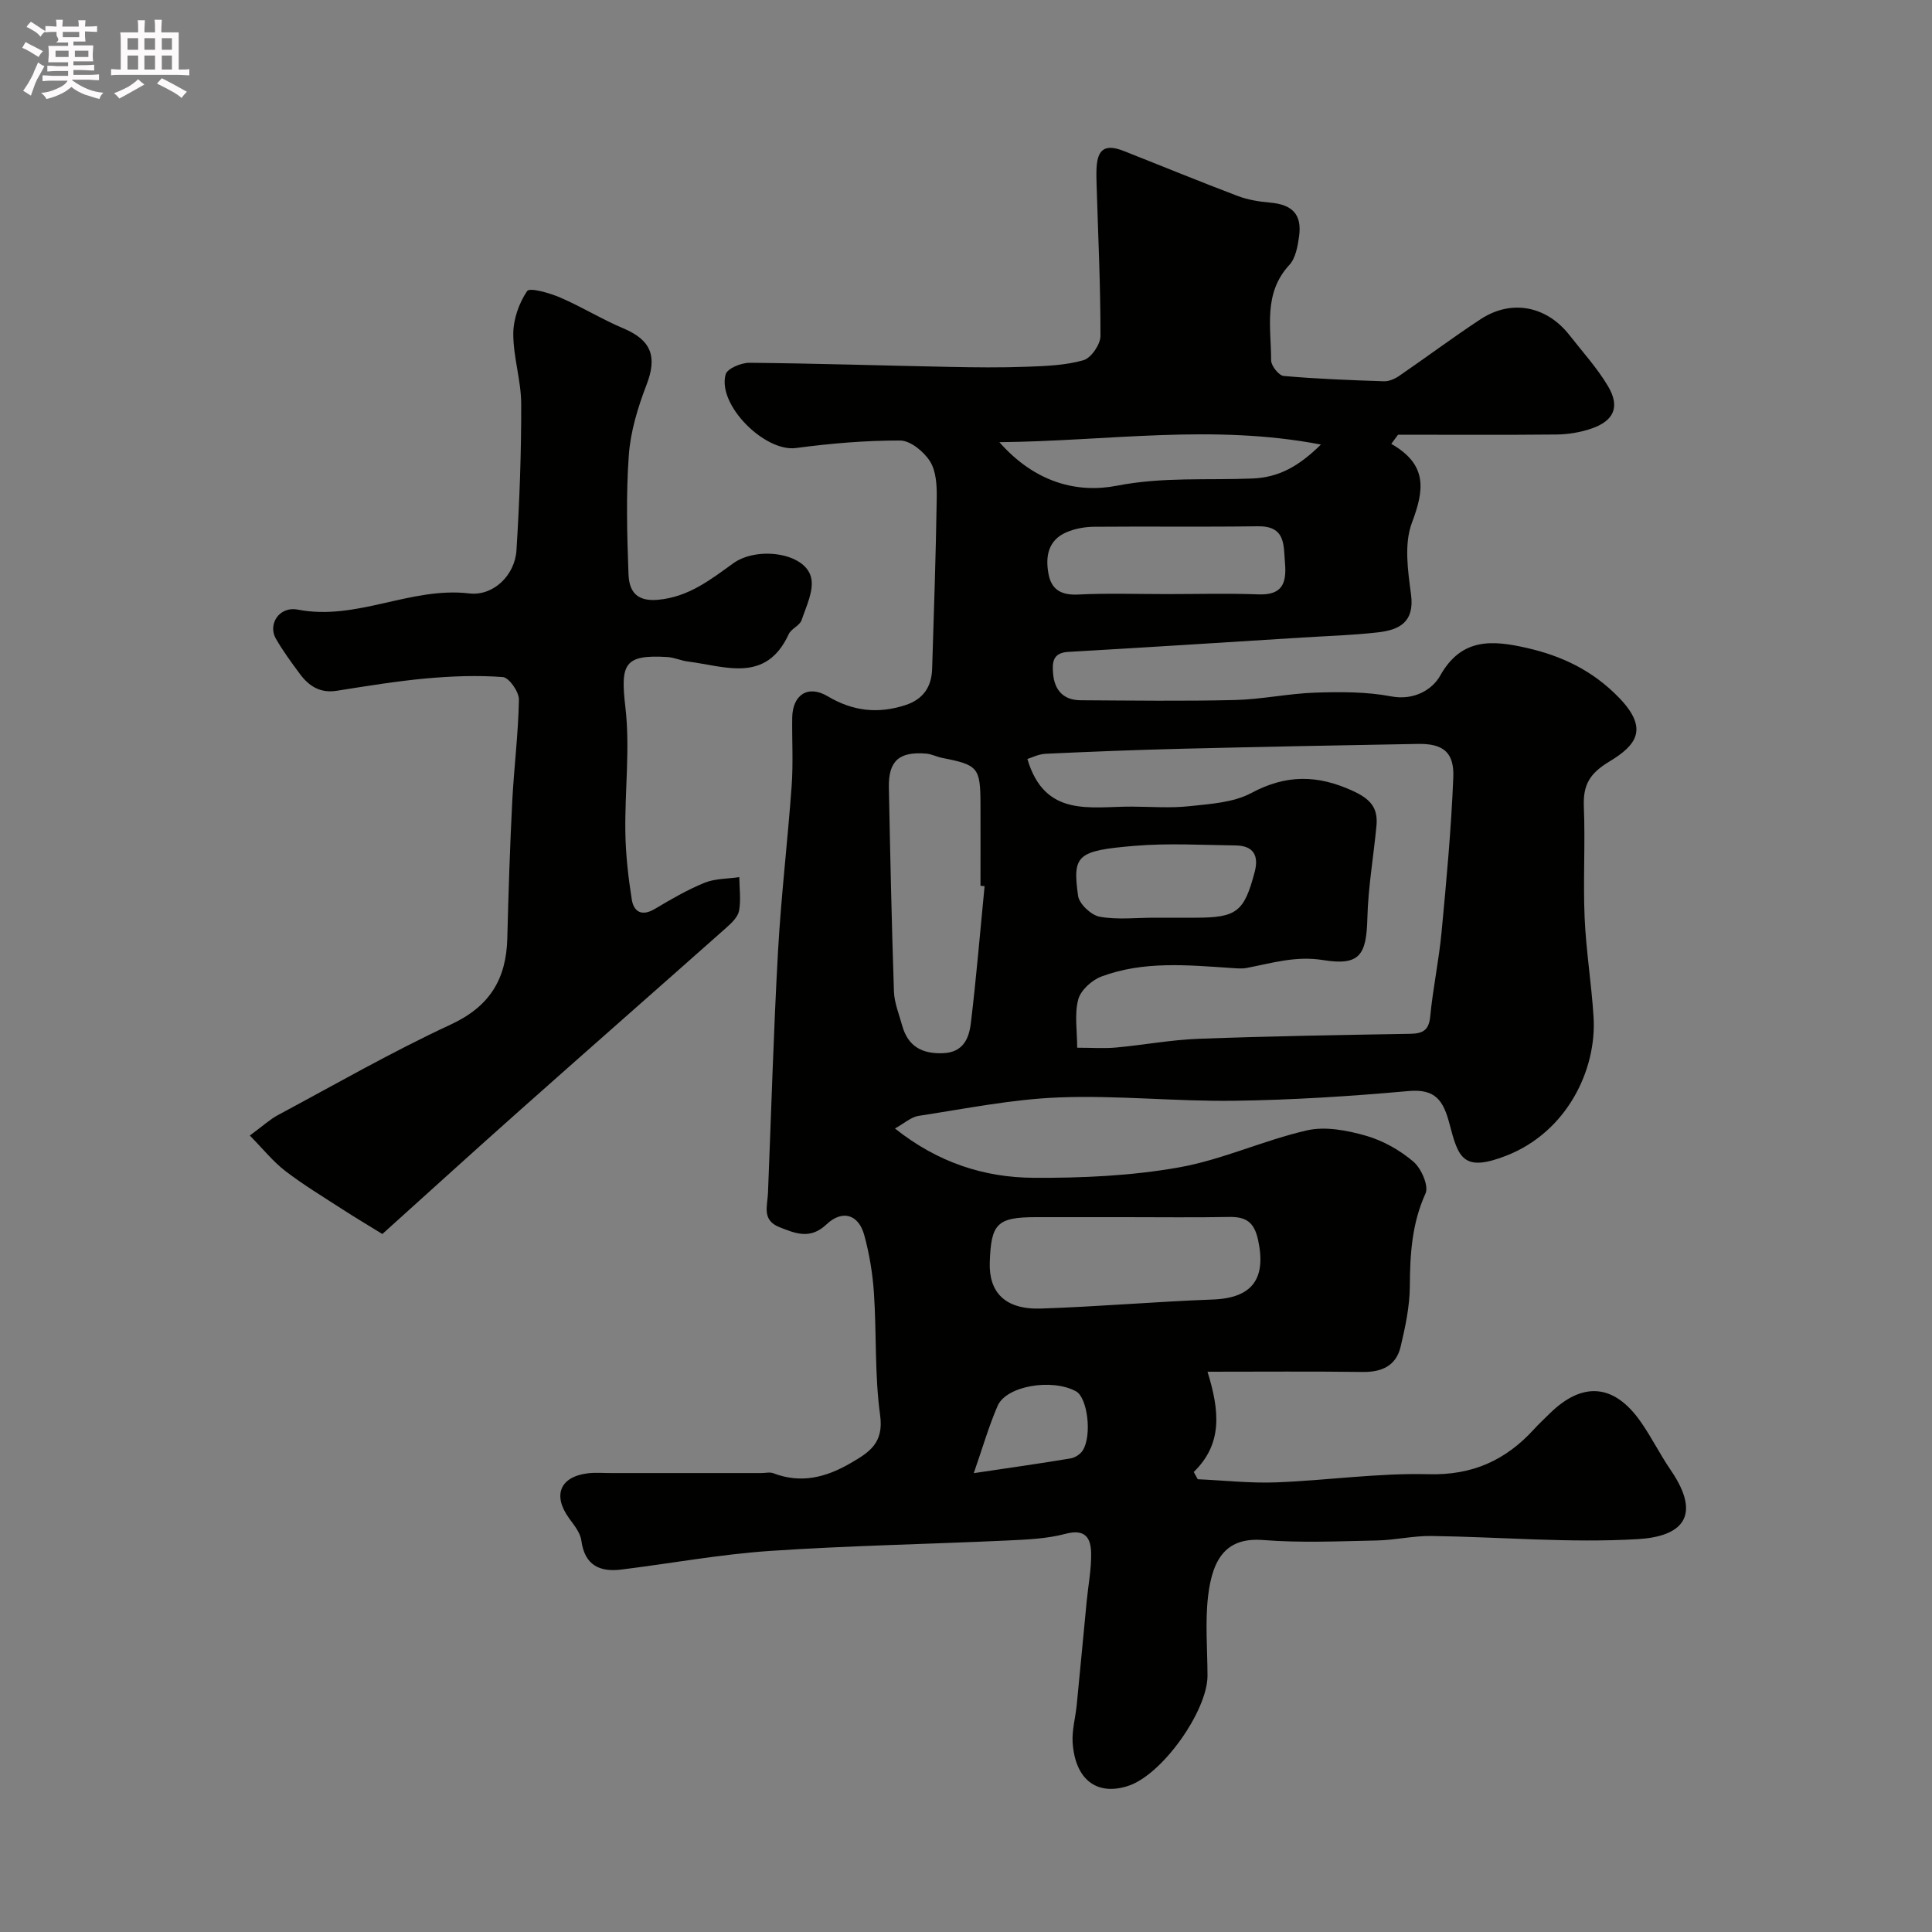
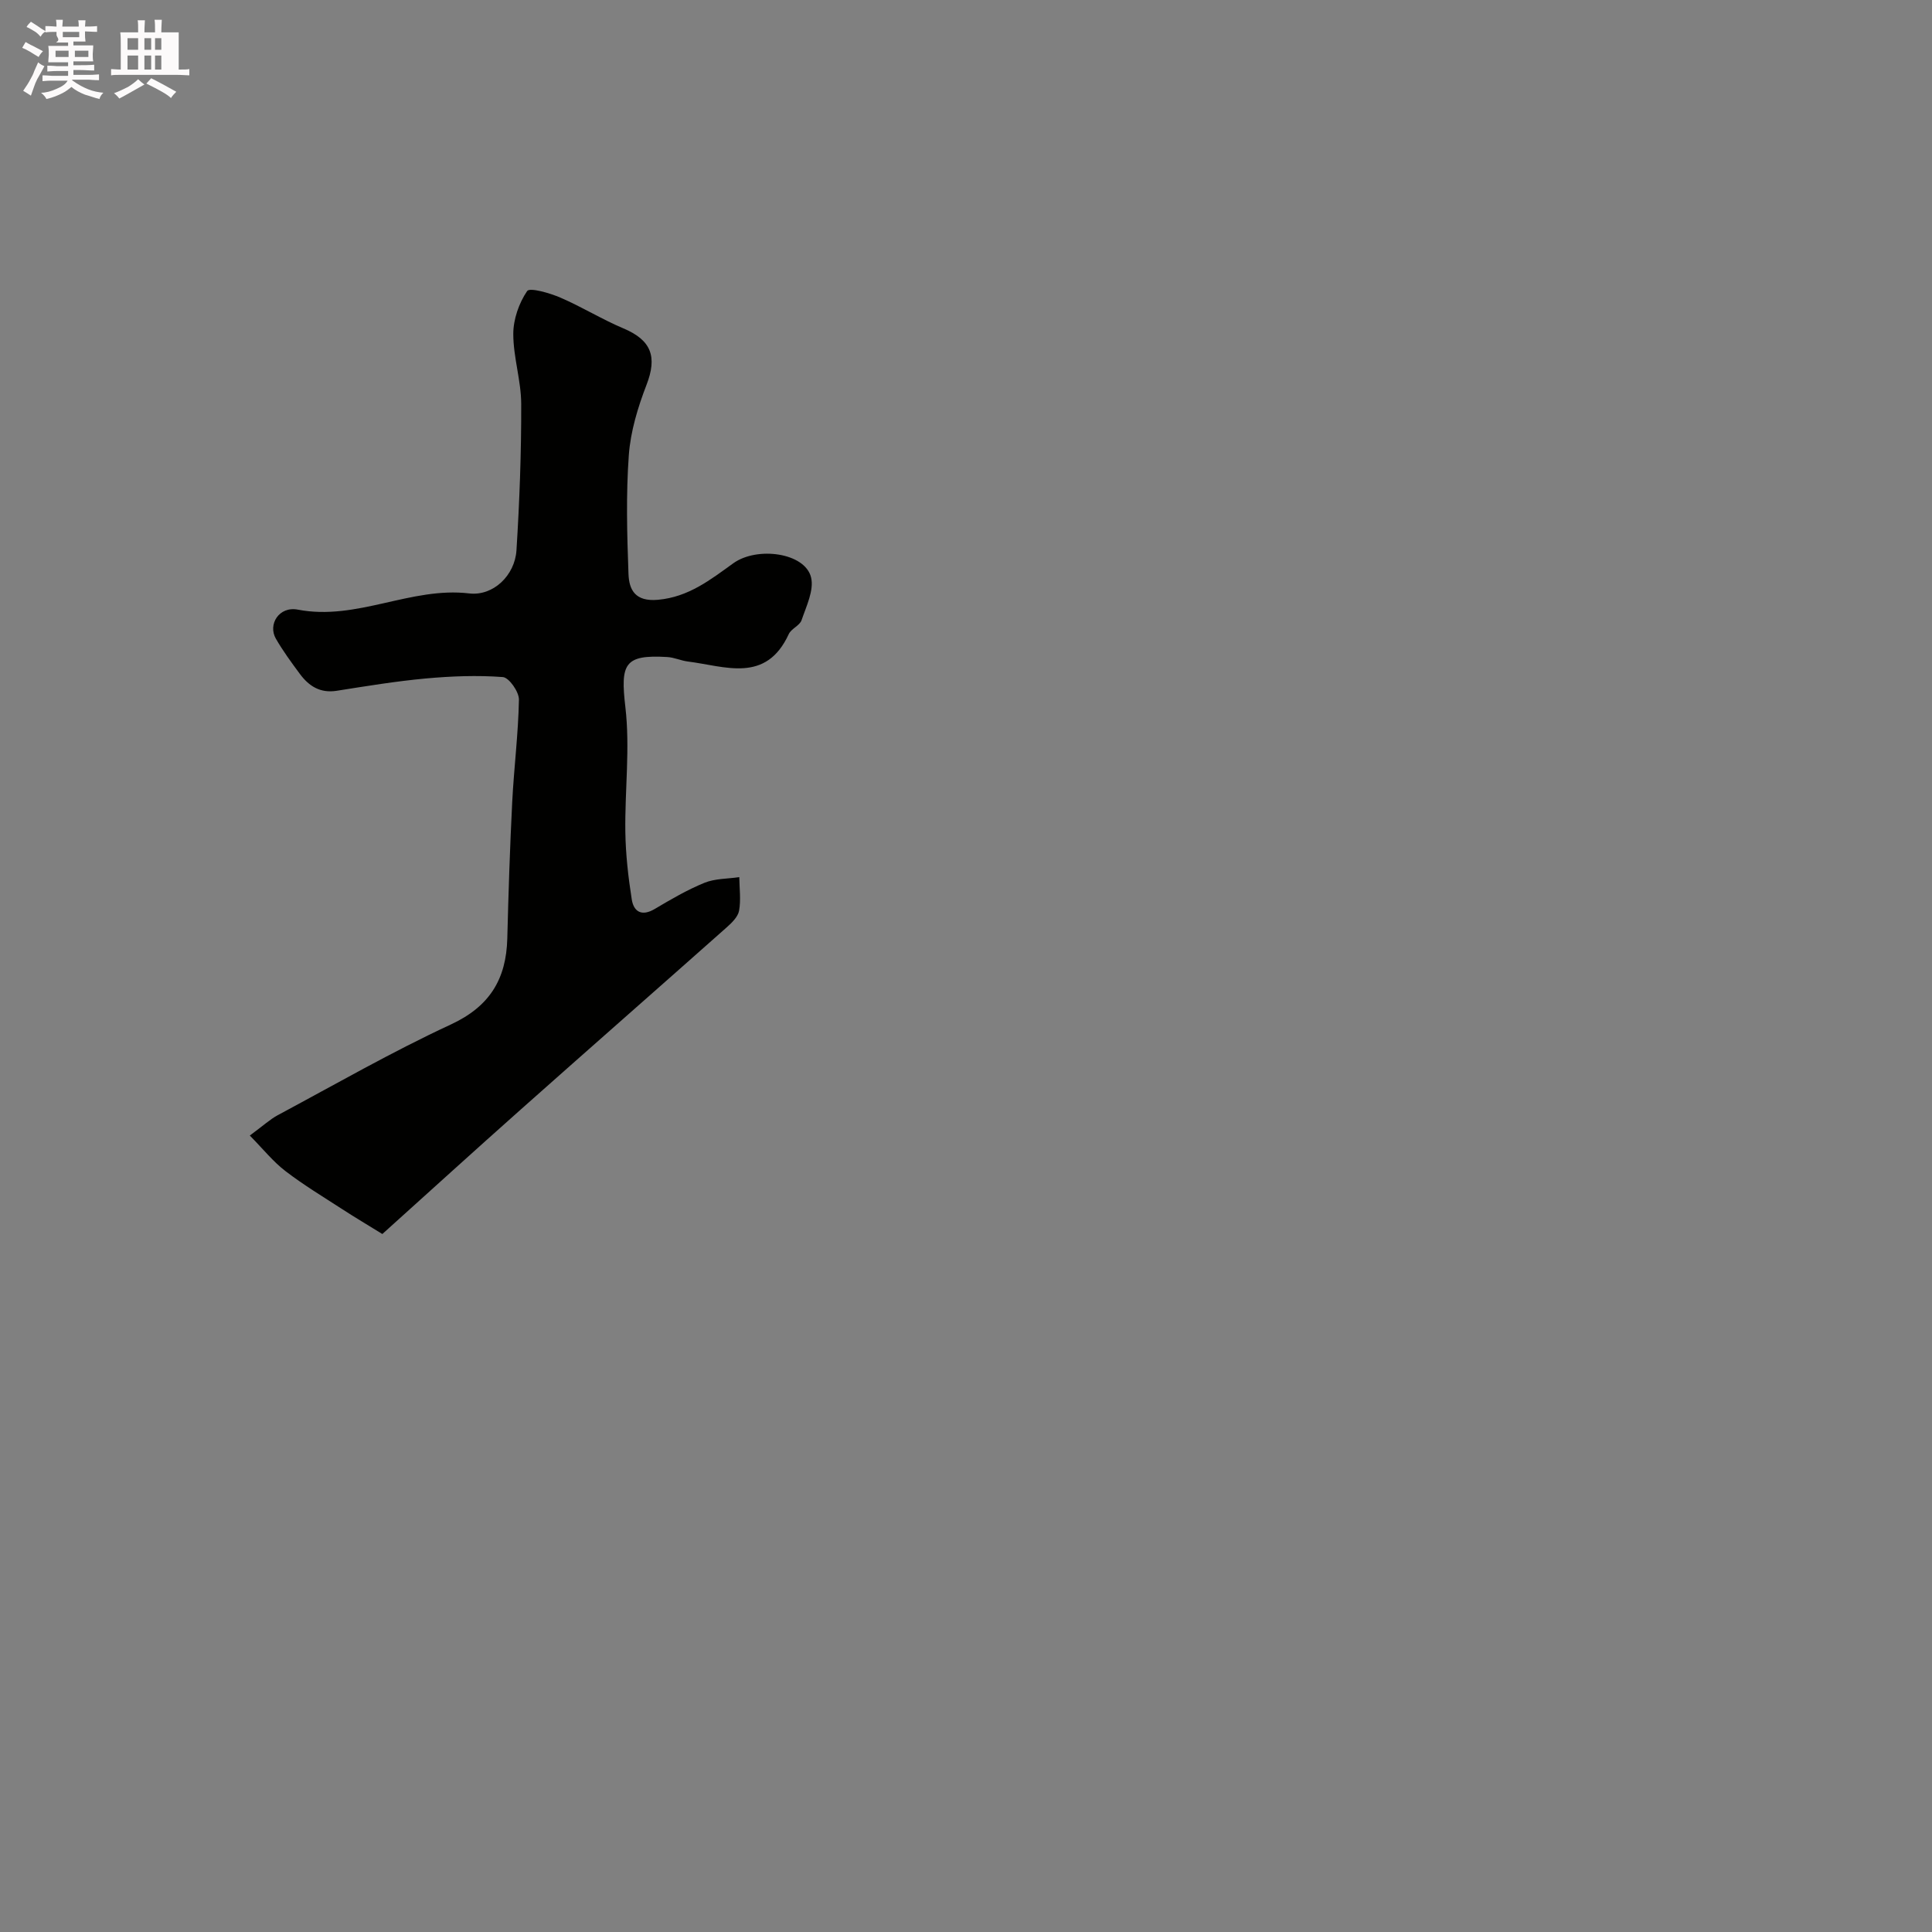
<svg xmlns="http://www.w3.org/2000/svg" enable-background="new 0 0 400 400" viewBox="0 0 400 400">
  <rect x="0" y="0" width="400" height="400" fill="#808080" stroke="none" />
  <path d="m6.8 9.5c.6.3 1.3.7 2.1 1.1-.4.4-.7.8-.9 1.2-.7-.4-1.3-.8-1.8-1.1s-1.1-.6-1.6-.8c.2-.4.5-.8.7-1.2.4.2.8.5 1.5.8zm.9 6.9c-.3.6-.5 1.1-.7 1.7s-.4 1.1-.6 1.7c-.6-.4-1.1-.7-1.6-1 .7-1 1.2-1.8 1.5-2.4.3-.5.6-1.1.8-1.7.3-.6.5-1.2.8-1.8.3.3.8.6 1.3.8-.7 1.3-1.2 2.2-1.5 2.7zm.1-11c.4.3 1 .7 1.7 1.1-.5.2-.8.6-1.1 1.1-.5-.6-1-1-1.4-1.2s-.9-.6-1.5-.8c.2-.4.5-.7.9-1.1.5.3.9.6 1.4.9zm10.5 13.1c1 .4 2 .6 3.1.7-.4.4-.7.8-.8 1.3-.9-.2-1.9-.6-3-.9-1-.4-2-.9-2.8-1.6-.5.4-1.1.9-1.9 1.3s-1.9.9-3.3 1.2c-.1-.3-.5-.8-1.1-1.3 1 0 2.1-.3 3.2-.8 1.2-.5 1.9-1 2.3-1.7h-3.2c-.4 0-1 0-2 .1v-1.2c1 0 1.7.1 2 .1h3.3v-1h-2.3c-.2 0-.9 0-2 .1v-1.2c1.2 0 1.9.1 2 .1h2.3v-.8h-4.1c0-.7.1-1.2.1-1.6 0-.5 0-1.1-.1-1.8h4.1v-.7h-2.5c1-.6.1-1.1.1-1.6v-.6h-.5c-.4 0-1 0-1.8.1v-1.3c1.2 0 1.9.1 2.1.1h.2c0-.3 0-.8-.1-1.4h1.4c0 .6-.1 1-.1 1.4h3.4c0-.4 0-.8-.1-1.3h1.5c0 .4-.1.9-.1 1.3.7 0 1.5 0 2.5-.1v1.2c-1 0-1.8-.1-2.5-.1v.6c0 .3 0 .8.1 1.5h-2.5v.8h4.1c0 .7-.1 1.3-.1 1.8s0 1 .1 1.5h-4.1v.8h1.4c.8 0 1.8 0 2.9-.1v1.2c-1 0-1.9-.1-2.8-.1h-1.5v1h3.2c.3 0 1 0 2.1-.1v1.2c-1.1 0-1.8-.1-2.1-.1h-3.4l-.1.1c1.4 1 2.4 1.5 3.4 1.9zm-4.1-6.7v-1.3h-2.7v1.3zm2.2-4.1v-1.1h-3.4v1.1zm1.9 4.1v-1.3h-2.8v1.3z" fill="#fcfafa" />
-   <path d="m37 6.7v2.3 5.4c1 0 1.8 0 2.2-.1v1.3c-.6 0-1.5-.1-2.5-.1h-11.9c-.7 0-1.3 0-1.8.1v-1.3c.5 0 1.1.1 2 .1v-5.2c0-1 0-1.8-.1-2.5h3.7c0-1.3 0-2.1-.1-2.5h1.5c0 .4-.1 1.3-.1 2.5h2.2c0-1.2 0-2.1-.1-2.6h1.5c0 .4-.1 1.3-.1 2.6zm-12.3 13.7c-.3-.4-.7-.8-1.1-1.1 1.1-.4 2.1-.9 2.9-1.3.8-.5 1.5-1 2.1-1.6.4.4.9.8 1.3 1.1-2.5 1.4-4.2 2.4-5.2 2.9zm3.9-10.1v-2.4h-2.2v2.4zm0 4.1v-2.9h-2.2v2.9zm3.5-4.1v-2.4h-2.2v2.4zm0 4.1v-2.9h-2.2v2.9zm.4 2.9 1-1.1c.6.3 1.4.7 2.5 1.3s2 1.1 2.7 1.5c-.4.4-.8.8-1.1 1.3-.8-.8-2.5-1.7-5.1-3zm3.1-7v-2.4h-2.1v2.4zm0 4.1v-2.9h-2.1v2.9z" fill="#fcfafa" />
+   <path d="m37 6.7v2.3 5.4c1 0 1.8 0 2.2-.1v1.3c-.6 0-1.5-.1-2.5-.1h-11.9c-.7 0-1.3 0-1.8.1v-1.3c.5 0 1.1.1 2 .1v-5.2c0-1 0-1.8-.1-2.5h3.7c0-1.3 0-2.1-.1-2.5h1.5c0 .4-.1 1.3-.1 2.5h2.2c0-1.2 0-2.1-.1-2.6h1.5c0 .4-.1 1.3-.1 2.6zm-12.3 13.7c-.3-.4-.7-.8-1.1-1.1 1.1-.4 2.1-.9 2.9-1.3.8-.5 1.5-1 2.1-1.6.4.4.9.8 1.3 1.1-2.5 1.4-4.2 2.4-5.2 2.9zm3.9-10.1v-2.4h-2.2v2.4zm0 4.1v-2.9h-2.2v2.9zm3.5-4.1v-2.4h-2.2v2.4zm0 4.1v-2.9h-2.2v2.9m.4 2.9 1-1.1c.6.3 1.4.7 2.5 1.3s2 1.1 2.7 1.5c-.4.4-.8.8-1.1 1.3-.8-.8-2.5-1.7-5.1-3zm3.1-7v-2.4h-2.1v2.4zm0 4.1v-2.9h-2.1v2.9z" fill="#fcfafa" />
  <g fill="#010100">
-     <path d="m288.05 91.9c7.63 4.35 6.79 9.64 4.27 16.34-1.65 4.38-.83 9.95-.18 14.86.75 5.72-2.43 7.31-6.83 7.82-5.23.6-10.52.75-15.79 1.08-16.13 1.01-32.25 2.05-48.38 2.97-3.23.19-3.3 2.24-3.11 4.5.29 3.43 2.15 5.49 5.69 5.51 10.67.06 21.34.21 32-.05 5.56-.14 11.08-1.35 16.64-1.53 5.22-.17 10.58-.19 15.68.78 4.74.9 8.53-1.43 10.12-4.27 4.46-8 10.99-7.33 17.91-5.77 7.26 1.64 13.68 4.68 19.12 10.3 6.27 6.48 3.58 9.87-2.01 13.24-4.08 2.46-5.45 4.86-5.26 9.33.31 7.65-.17 15.34.16 22.99.3 6.88 1.43 13.71 1.85 20.59.67 10.9-5.51 23.76-18.04 28.67-9.06 3.55-9.96.35-11.79-6.58-1.25-4.74-2.84-7.3-8.48-6.79-11.99 1.08-24.04 1.85-36.07 2.01-12.09.17-24.22-1.16-36.29-.69-9.74.37-19.42 2.35-29.09 3.82-1.55.24-2.94 1.54-4.88 2.61 8.91 7.09 18.5 10.15 28.7 10.21 10.02.06 20.19-.4 30.03-2.14 9.03-1.59 17.6-5.63 26.58-7.68 3.81-.87 8.31 0 12.2 1.11 3.53 1.01 7.02 2.98 9.82 5.36 1.64 1.39 3.23 5.02 2.52 6.59-2.84 6.24-3.21 12.6-3.25 19.24-.03 4.18-.94 8.41-1.91 12.51-.93 3.91-3.86 5.26-7.84 5.21-10.43-.14-20.85-.05-32.14-.05 2.51 8.12 3.17 14.91-2.85 20.76.28.5.55 1 .83 1.5 5.41.24 10.83.85 16.21.65 10.54-.4 21.07-1.96 31.58-1.69 9.08.24 15.94-2.87 21.8-9.28 1.01-1.11 2.11-2.13 3.18-3.19 6.85-6.79 13.42-6.29 18.94 1.61 2.24 3.2 3.98 6.74 6.19 9.97 6.72 9.81 2.08 13.81-6.78 14.33-14.19.84-28.49-.46-42.75-.65-3.77-.05-7.55.86-11.33.93-7.83.16-15.7.52-23.49-.09-7.35-.58-10.45 3.42-11.41 11.61-.63 5.43-.13 10.99-.12 16.48.02 7.16-9.26 20.46-16.42 22.81-6.43 2.11-10.97-1.23-11.5-8.94-.17-2.56.58-5.18.84-7.78.71-7.21 1.38-14.41 2.08-21.62.32-3.27.96-6.53.91-9.79-.05-3.15-1.16-5.16-5.3-4.06-3.91 1.04-8.11 1.2-12.2 1.39-16.36.76-32.76 1.05-49.1 2.16-10.27.7-20.45 2.59-30.68 3.85-4.52.56-7.59-.92-8.27-6.02-.22-1.62-1.5-3.17-2.53-4.59-3.43-4.72-1.93-8.57 3.8-9.31 1.64-.21 3.33-.05 5-.06h31c.83 0 1.76-.24 2.49.04 5.69 2.18 10.81.89 15.89-2.04 3.95-2.28 7.01-4.17 6.21-9.99-1.15-8.32-.72-16.85-1.28-25.27-.27-4.04-.94-8.12-2.01-12.02-1.18-4.31-4.56-5.29-7.82-2.2-3.34 3.17-6.39 1.9-9.76.56-3.65-1.45-2.46-4.37-2.35-7.02.68-16.69 1.15-33.4 2.08-50.08.64-11.47 2.01-22.9 2.83-34.36.33-4.64.05-9.33.11-13.99.06-4.75 3.25-6.9 7.37-4.44 5.2 3.09 10.37 3.65 16.02 1.83 3.74-1.2 5.47-3.8 5.58-7.55.37-11.77.77-23.53.95-35.3.04-2.57-.1-5.56-1.37-7.6-1.26-2.02-4.05-4.33-6.18-4.34-7.21-.03-14.45.6-21.61 1.55-6.43.85-16.32-8.93-14.54-15.26.34-1.2 3.22-2.4 4.92-2.39 13.79.13 27.57.58 41.36.85 5.37.11 10.74.17 16.1-.03 3.93-.14 7.97-.29 11.7-1.35 1.58-.45 3.51-3.27 3.52-5.01.02-10.43-.49-20.86-.8-31.29-.04-1.17-.07-2.34-.01-3.5.2-3.98 1.84-5.02 5.65-3.51 7.87 3.1 15.7 6.32 23.61 9.32 2.1.79 4.42 1.16 6.68 1.36 4.61.4 6.62 2.46 5.99 6.99-.29 2.05-.71 4.5-2.01 5.91-5.45 5.88-3.77 12.98-3.78 19.75 0 1.13 1.6 3.15 2.6 3.24 6.91.61 13.84.87 20.78 1.1 1.03.03 2.22-.49 3.1-1.09 5.65-3.87 11.14-7.98 16.86-11.74 6.38-4.21 13.68-2.8 18.44 3.29 2.72 3.48 5.74 6.79 7.98 10.57 2.52 4.25 1.24 7.16-3.46 8.77-2.28.78-4.79 1.19-7.2 1.22-10.97.11-21.9.04-32.82.04-.47.63-.93 1.27-1.4 1.9zm-75.34 65.24c3.61 12.23 13.09 9.82 21.6 9.86 4 .02 8.03.34 11.98-.09 4.33-.47 9.07-.74 12.77-2.72 7.21-3.86 13.68-3.81 21.03-.44 3.69 1.69 5.24 3.53 4.89 7.23-.6 6.36-1.72 12.71-1.88 19.07-.19 7.68-1.56 9.95-9.19 8.72-5.66-.91-10.58.64-15.79 1.63-1.03.2-2.14.08-3.21.01-9.05-.6-18.16-1.49-26.88 1.77-1.98.74-4.3 2.85-4.8 4.77-.8 3.06-.21 6.49-.21 9.97 3.09 0 5.58.19 8.04-.04 5.71-.52 11.39-1.6 17.1-1.81 14.59-.54 29.19-.78 43.78-1.03 2.57-.05 3.89-.66 4.17-3.57.56-5.85 1.8-11.63 2.35-17.48 1.01-10.67 2-21.35 2.43-32.05.21-5.22-2.14-7.01-7.32-6.92-16.26.28-32.52.6-48.78 1-9.43.23-18.86.6-28.29 1.04-1.51.07-2.98.84-3.79 1.08zm-8.86 26.33c-.28-.03-.57-.05-.85-.08 0-5.66.02-11.31 0-16.97-.03-7.51-.52-8.06-7.92-9.5-1.11-.22-2.18-.79-3.29-.89-5.63-.48-7.87 1.5-7.76 7.02.28 14.08.58 28.15 1.05 42.22.08 2.36 1.06 4.71 1.7 7.04 1.19 4.31 4.08 5.92 8.49 5.74 4.18-.17 5.35-3.09 5.73-6.19 1.14-9.43 1.92-18.92 2.85-28.39zm29.15 68.53c-6.17 0-12.33 0-18.5 0-8.14 0-9.31 1.38-9.58 9.38-.2 6.04 3.02 9.8 10.62 9.54 11.86-.39 23.71-1.43 35.57-1.87 8.14-.3 11.11-4.29 9.36-12.34-.81-3.73-2.53-4.81-5.98-4.75-7.15.13-14.32.04-21.49.04zm8.64-129c6.31 0 12.62-.18 18.92.06 4.83.18 5.84-2.21 5.49-6.4-.32-3.86.17-7.79-5.67-7.7-11.29.16-22.58 0-33.87.1-1.91.02-3.95.38-5.69 1.13-3.87 1.65-4.42 5.1-3.72 8.73.62 3.22 2.71 4.34 6.11 4.17 6.13-.3 12.28-.09 18.43-.09zm31.84-30.96c-22.54-4.32-43.91-.72-66.57-.49 7.48 8.48 16.26 10.59 24.35 9.01 9.46-1.85 18.72-1.11 28.05-1.49 5.46-.22 9.6-2.53 14.17-7.03zm-34.4 97.96h8.46c8.52-.01 10.04-1.21 12.22-9.43.93-3.49-.29-5.48-3.93-5.53-6.97-.09-13.97-.5-20.89.08-12.01 1-12.9 1.92-11.74 10.34.23 1.69 2.72 4.02 4.47 4.34 3.69.66 7.59.2 11.41.2zm-37.47 115c7.56-1.13 13.82-2.01 20.04-3.05.92-.15 2.03-.87 2.52-1.65 1.97-3.14.98-10.94-1.39-12.24-4.98-2.72-14.42-1.15-16.23 3-1.84 4.24-3.12 8.72-4.94 13.94z" />
    <path d="m51.72 235.1c2.86-2.11 4.2-3.36 5.76-4.2 11.9-6.37 23.63-13.12 35.86-18.79 8.05-3.73 11.47-9.39 11.69-17.8.24-9.44.54-18.87 1.02-28.3.36-7.06 1.26-14.1 1.39-21.15.03-1.62-2.05-4.58-3.33-4.68-5.28-.4-10.66-.19-15.95.29-6.18.57-12.32 1.58-18.45 2.55-3.42.54-5.76-.97-7.63-3.5-1.75-2.36-3.5-4.75-4.96-7.28-1.7-2.93.63-6.78 4.55-6.02 12.25 2.35 23.37-4.79 35.47-3.36 4.99.59 9.46-3.73 9.79-8.94.63-10.07 1.01-20.18.98-30.27-.01-4.84-1.64-9.67-1.64-14.51 0-3.02 1.17-6.39 2.87-8.88.53-.78 4.66.4 6.86 1.35 4.45 1.91 8.61 4.5 13.07 6.38 5.8 2.44 7.04 5.87 4.78 11.7-1.79 4.64-3.3 9.62-3.66 14.54-.59 8.15-.37 16.38-.07 24.57.12 3.35 1.4 5.8 6.1 5.38 6.36-.57 10.88-4.17 15.6-7.56 4.92-3.54 14.85-2.2 16.1 2.92.65 2.65-.98 5.96-1.96 8.85-.38 1.14-2.14 1.76-2.66 2.9-4.73 10.26-13.16 6.64-20.88 5.67-1.44-.18-2.84-.85-4.28-.93-8.91-.53-9.71 1.41-8.66 10.39.99 8.48-.13 17.2-.01 25.8.07 4.68.6 9.38 1.33 14 .41 2.57 2.09 3.56 4.76 1.97 3.34-1.98 6.72-3.96 10.3-5.42 2.19-.89 4.79-.81 7.2-1.17.03 2.32.36 4.7-.04 6.94-.23 1.29-1.52 2.53-2.6 3.49-14.15 12.56-28.37 25.03-42.51 37.6-9.49 8.43-18.89 16.98-28.75 25.86-2.86-1.77-5.6-3.39-8.28-5.13-3.96-2.57-8.03-5.02-11.77-7.89-2.55-1.95-4.61-4.54-7.39-7.37z" />
  </g>
</svg>